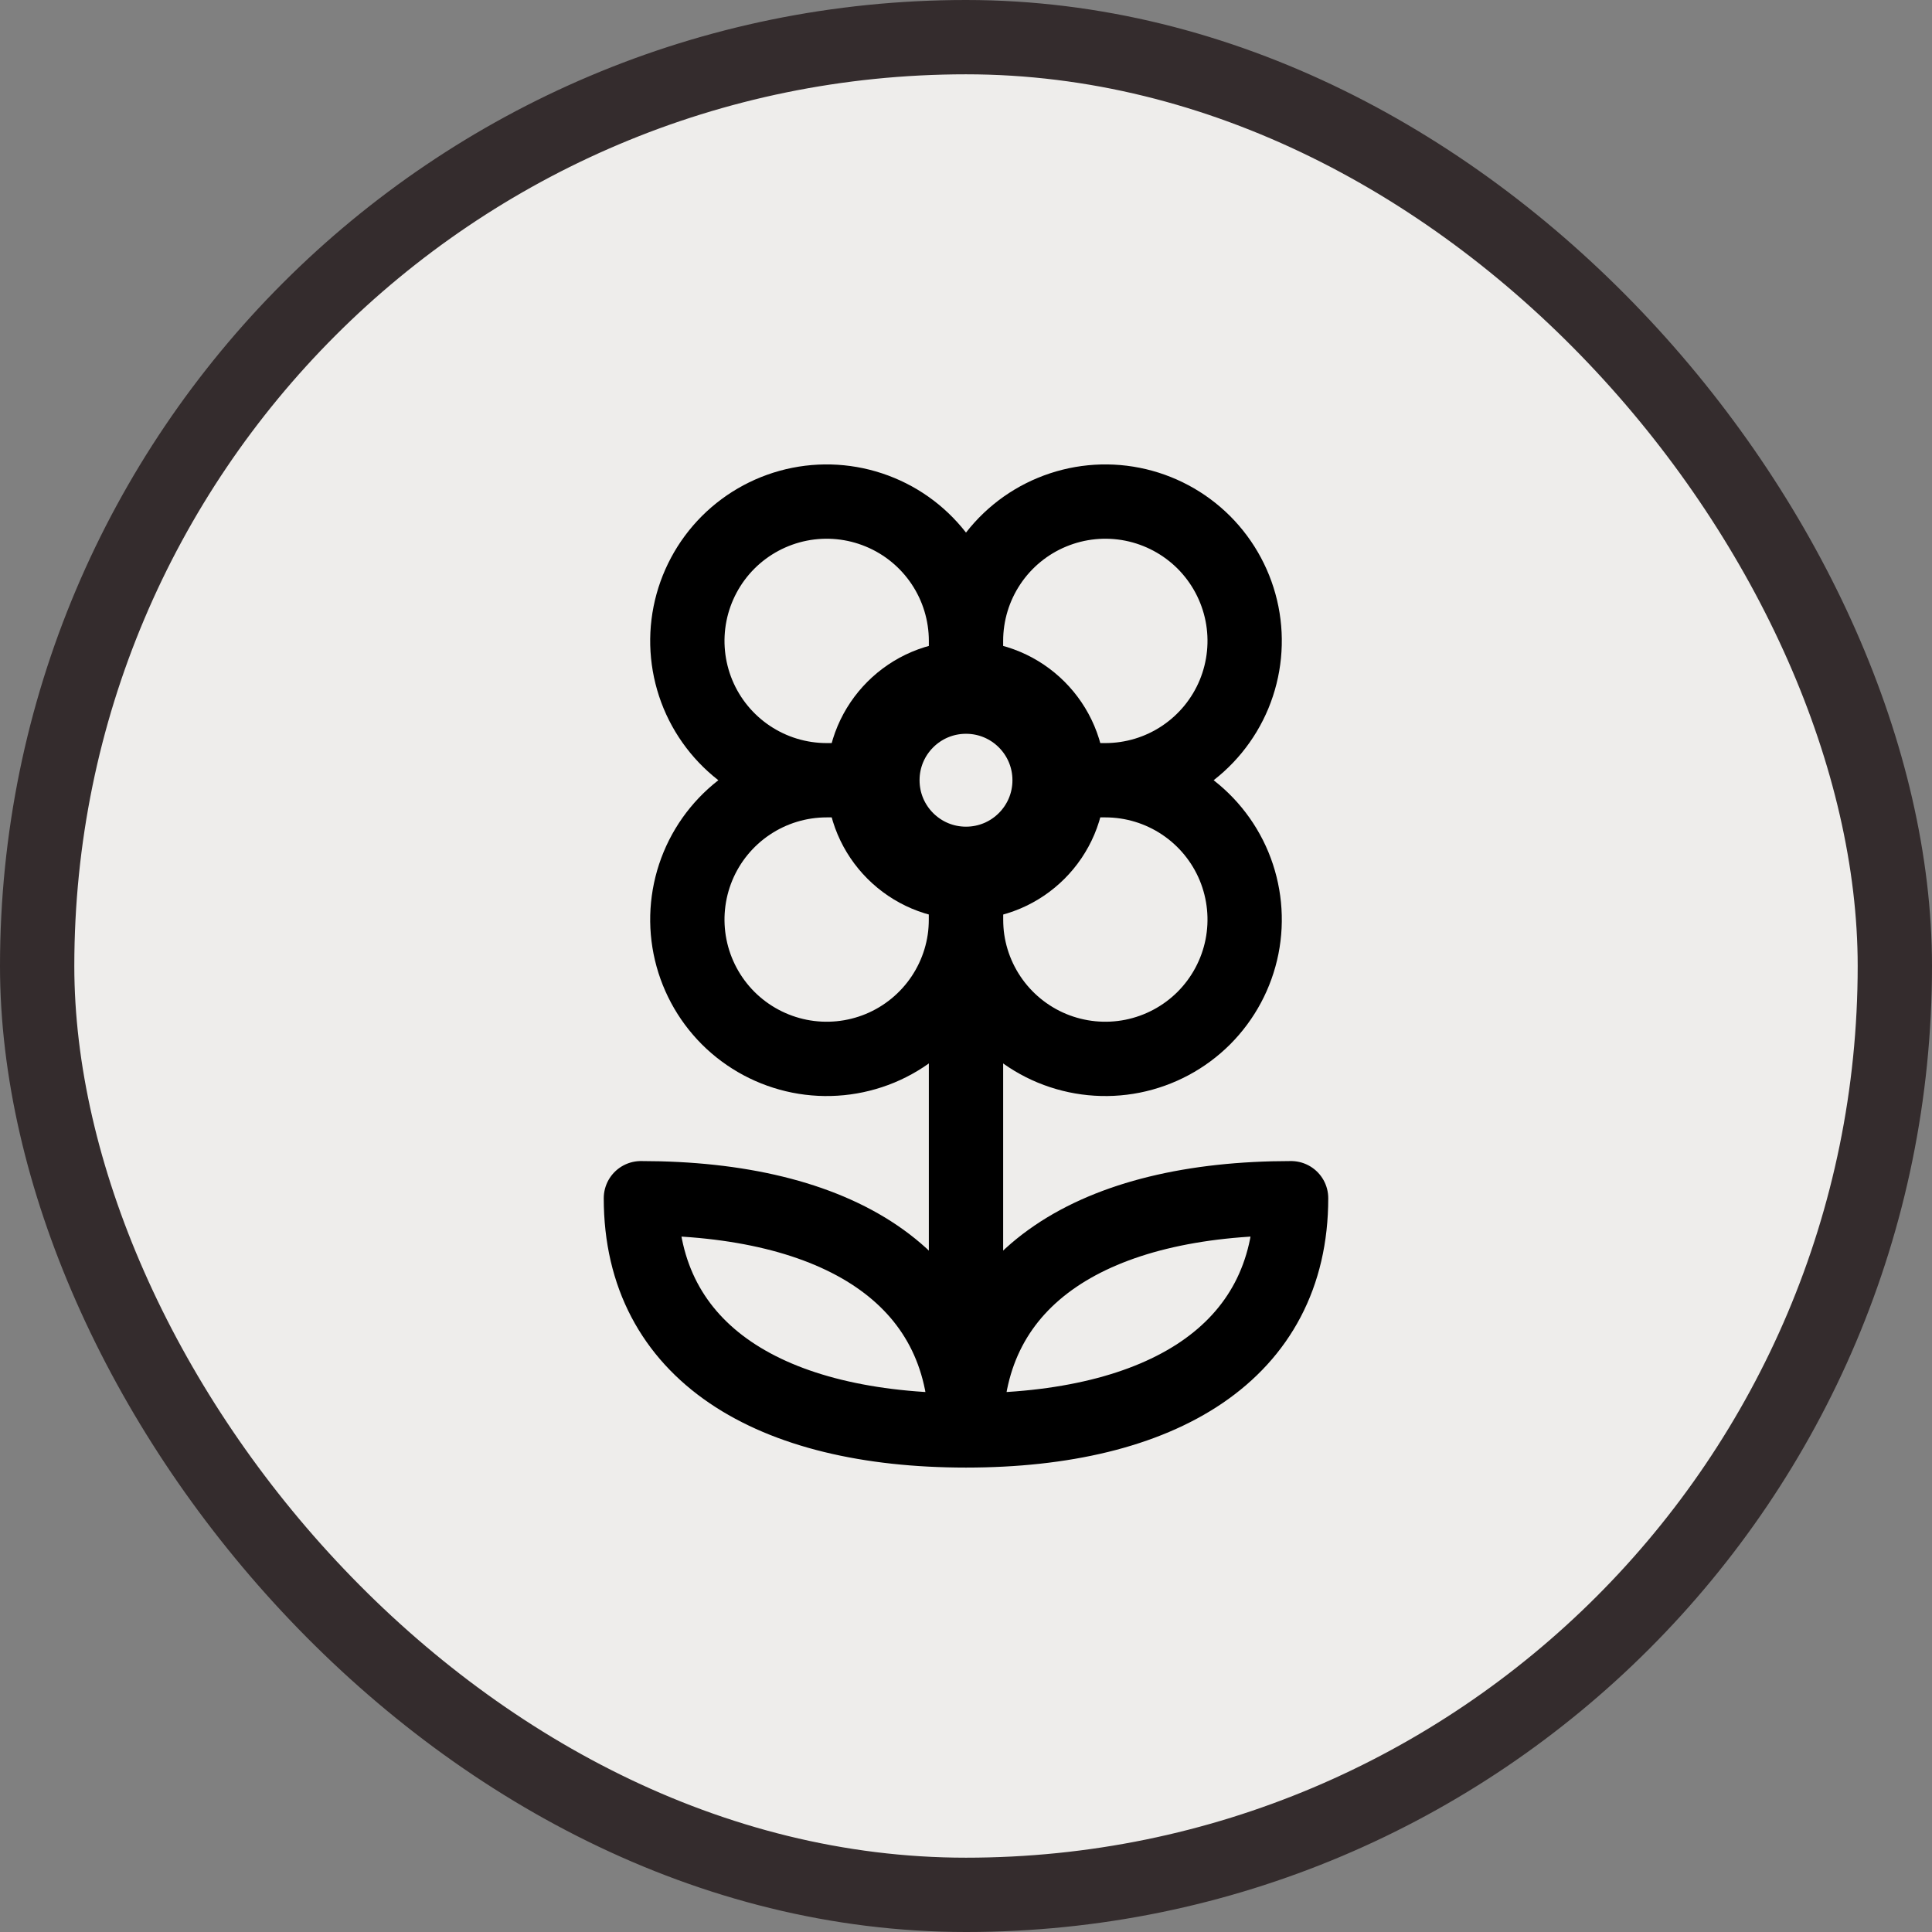
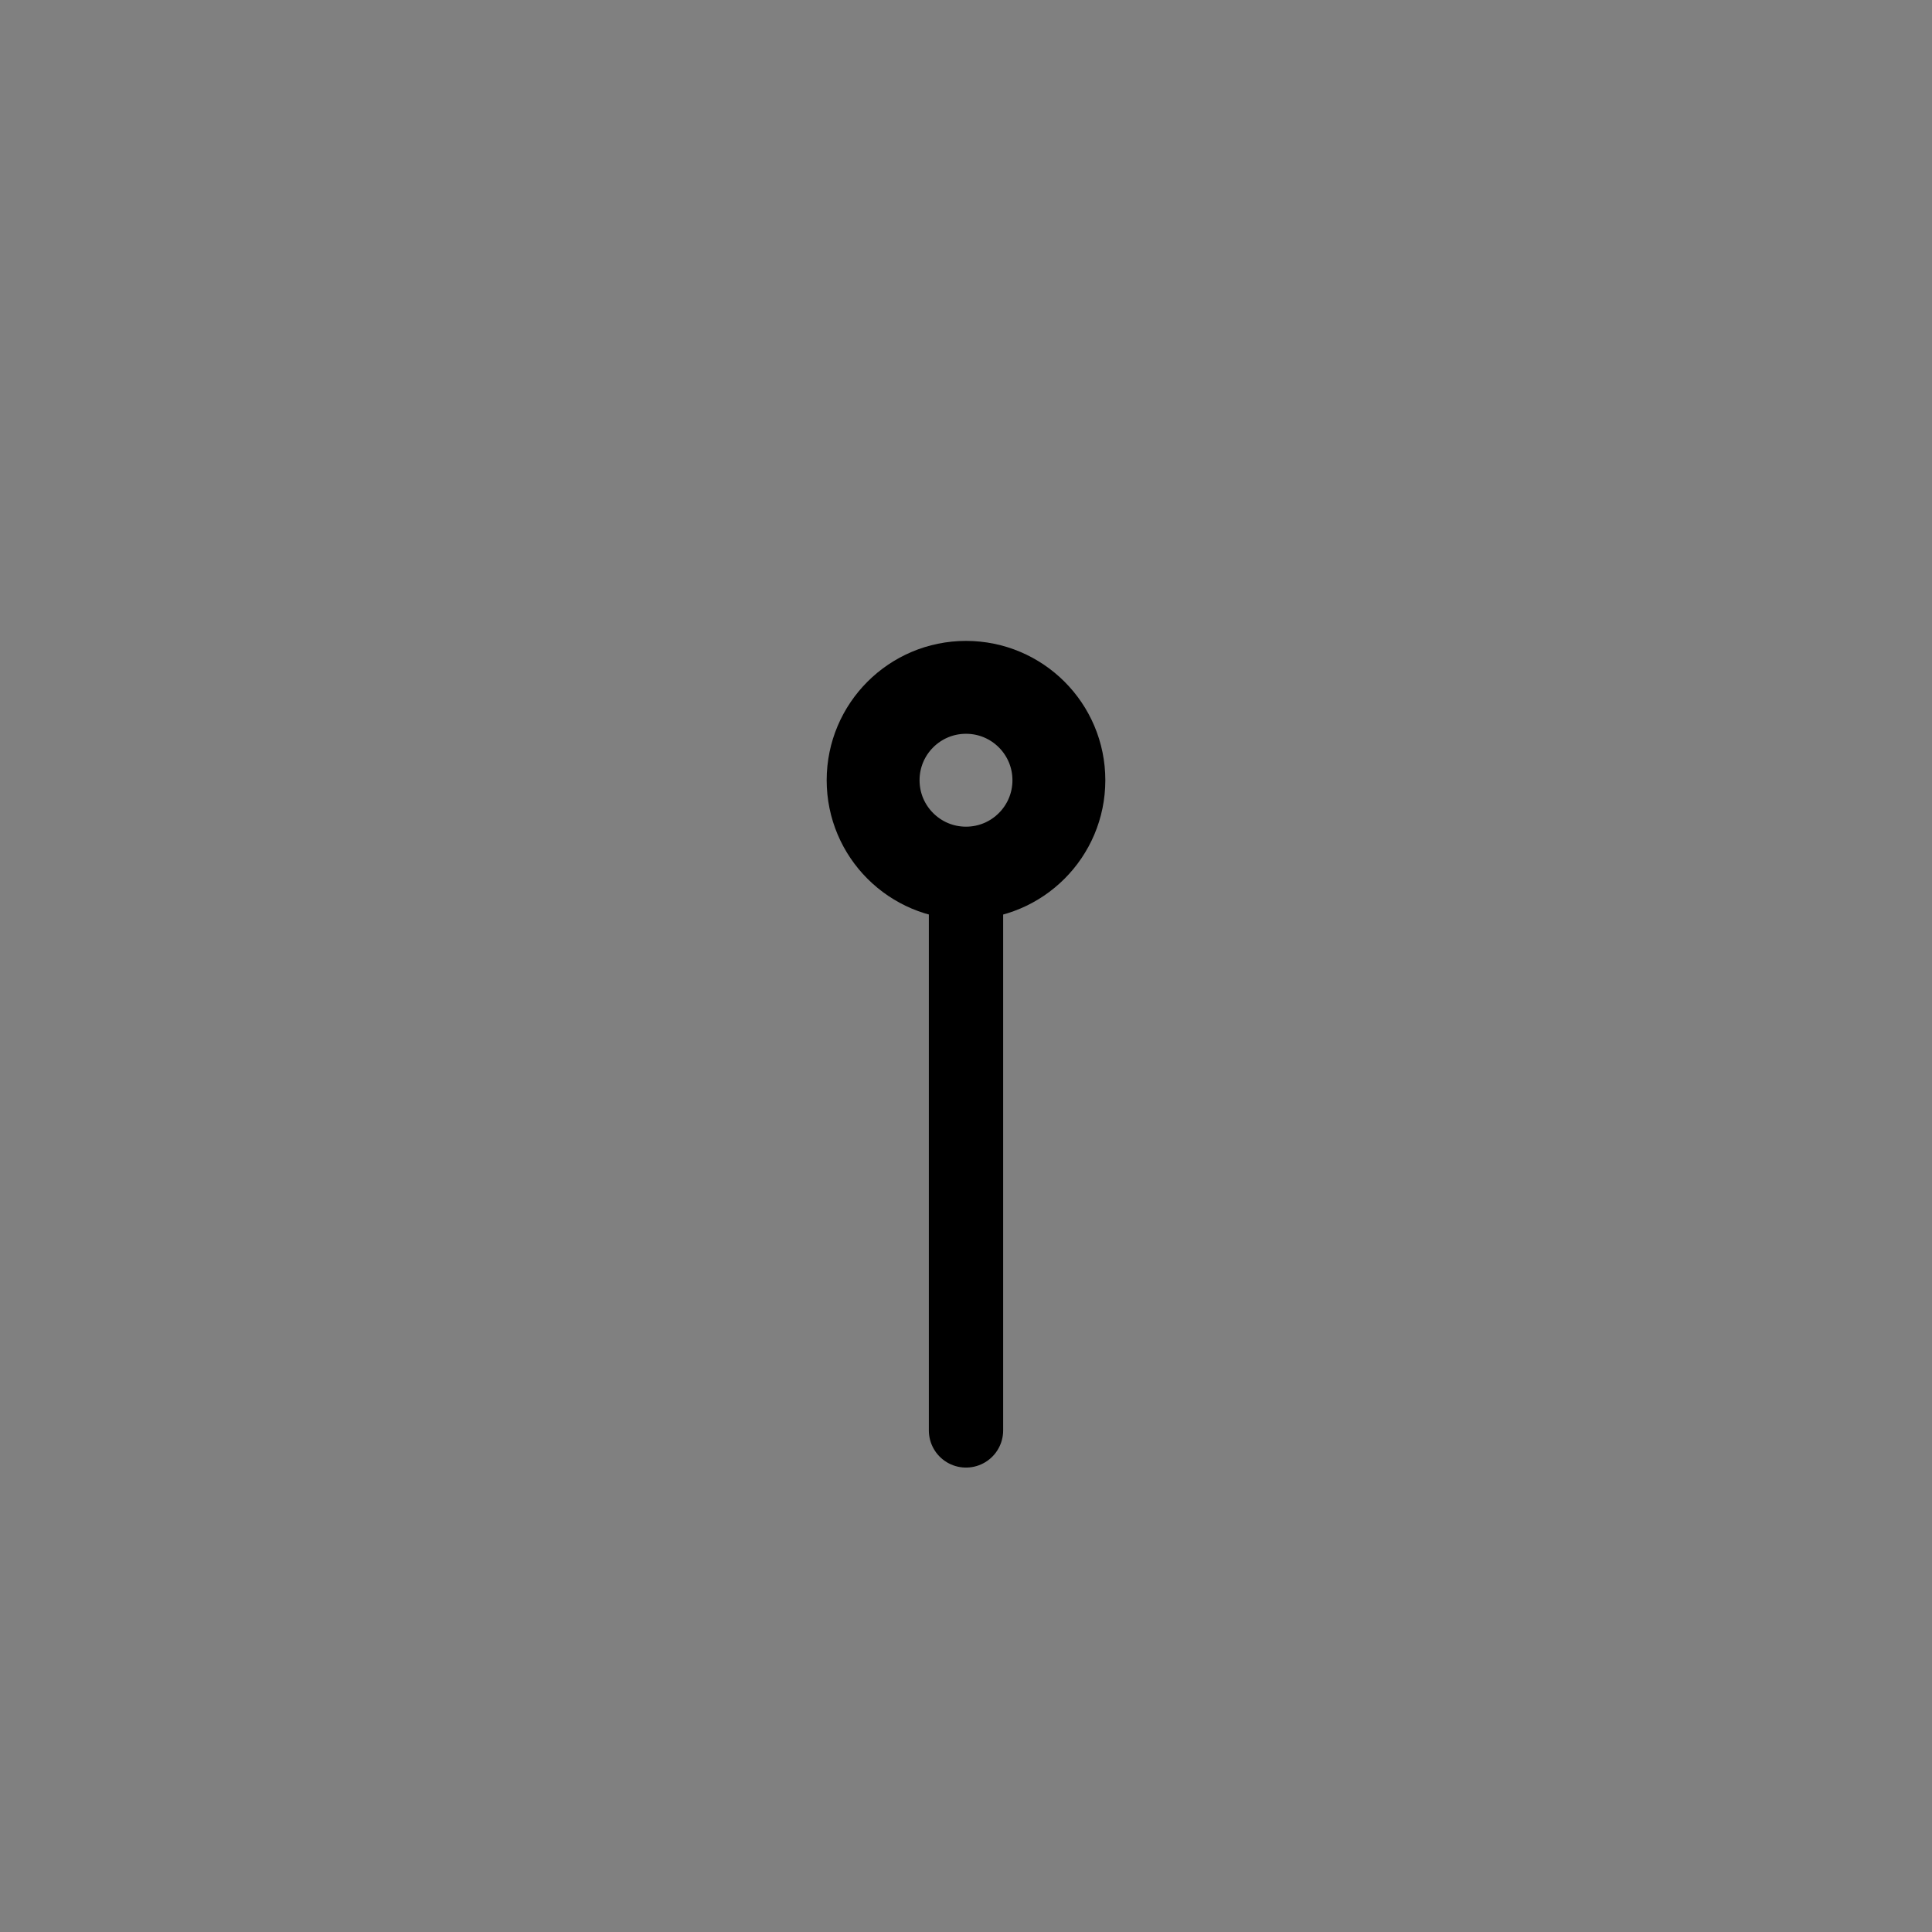
<svg xmlns="http://www.w3.org/2000/svg" width="52" height="52" viewBox="0 0 52 52" fill="none">
  <rect x="0" y="0" width="52" height="52" fill="#808080" stroke="none" />
-   <rect x="1" y="1" width="50" height="50" rx="25" fill="#EEEDEB" />
-   <rect x="1" y="1" width="50" height="50" rx="25" stroke="#342C2D" stroke-width="2" />
-   <path d="M26 17.25C26 16.508 26.22 15.783 26.632 15.167C27.044 14.55 27.63 14.069 28.315 13.786C29 13.502 29.754 13.427 30.482 13.572C31.209 13.717 31.877 14.074 32.402 14.598C32.926 15.123 33.283 15.791 33.428 16.518C33.573 17.246 33.498 18 33.215 18.685C32.931 19.37 32.45 19.956 31.833 20.368C31.217 20.78 30.492 21 29.75 21M26 17.25C26 16.508 25.78 15.783 25.368 15.167C24.956 14.55 24.37 14.069 23.685 13.786C23 13.502 22.246 13.427 21.518 13.572C20.791 13.717 20.123 14.074 19.598 14.598C19.074 15.123 18.717 15.791 18.572 16.518C18.427 17.246 18.502 18 18.785 18.685C19.069 19.37 19.55 19.956 20.167 20.368C20.783 20.78 21.508 21 22.25 21M26 17.25V18.5M29.75 21C30.492 21 31.217 21.22 31.833 21.632C32.45 22.044 32.931 22.63 33.215 23.315C33.498 24 33.573 24.754 33.428 25.482C33.283 26.209 32.926 26.877 32.402 27.402C31.877 27.926 31.209 28.283 30.482 28.428C29.754 28.573 29 28.498 28.315 28.215C27.63 27.931 27.044 27.45 26.632 26.833C26.22 26.217 26 25.492 26 24.75M29.75 21H28.5M22.25 21C21.508 21 20.783 21.22 20.167 21.632C19.55 22.044 19.069 22.63 18.785 23.315C18.502 24 18.427 24.754 18.572 25.482C18.717 26.209 19.074 26.877 19.598 27.402C20.123 27.926 20.791 28.283 21.518 28.428C22.246 28.573 23 28.498 23.685 28.215C24.37 27.931 24.956 27.45 25.368 26.833C25.78 26.217 26 25.492 26 24.75M22.25 21H23.5M26 24.75V23.5" stroke="black" stroke-width="2" stroke-linecap="round" stroke-linejoin="round" />
  <path d="M26 23.5C27.381 23.5 28.5 22.381 28.5 21C28.5 19.619 27.381 18.5 26 18.5C24.619 18.5 23.5 19.619 23.5 21C23.5 22.381 24.619 23.5 26 23.5Z" stroke="black" stroke-width="2.5" stroke-linecap="round" stroke-linejoin="round" />
  <path d="M26 23.5V38.5" stroke="black" stroke-width="2" stroke-linecap="round" stroke-linejoin="round" />
-   <path d="M26 38.5C31.25 38.5 34.75 36.416 34.75 32.25C29.5 32.25 26 34.334 26 38.5Z" stroke="black" stroke-width="2" stroke-linecap="round" stroke-linejoin="round" />
-   <path d="M26 38.5C20.75 38.5 17.25 36.416 17.25 32.25C22.5 32.25 26 34.334 26 38.5Z" stroke="black" stroke-width="2" stroke-linecap="round" stroke-linejoin="round" />
</svg>